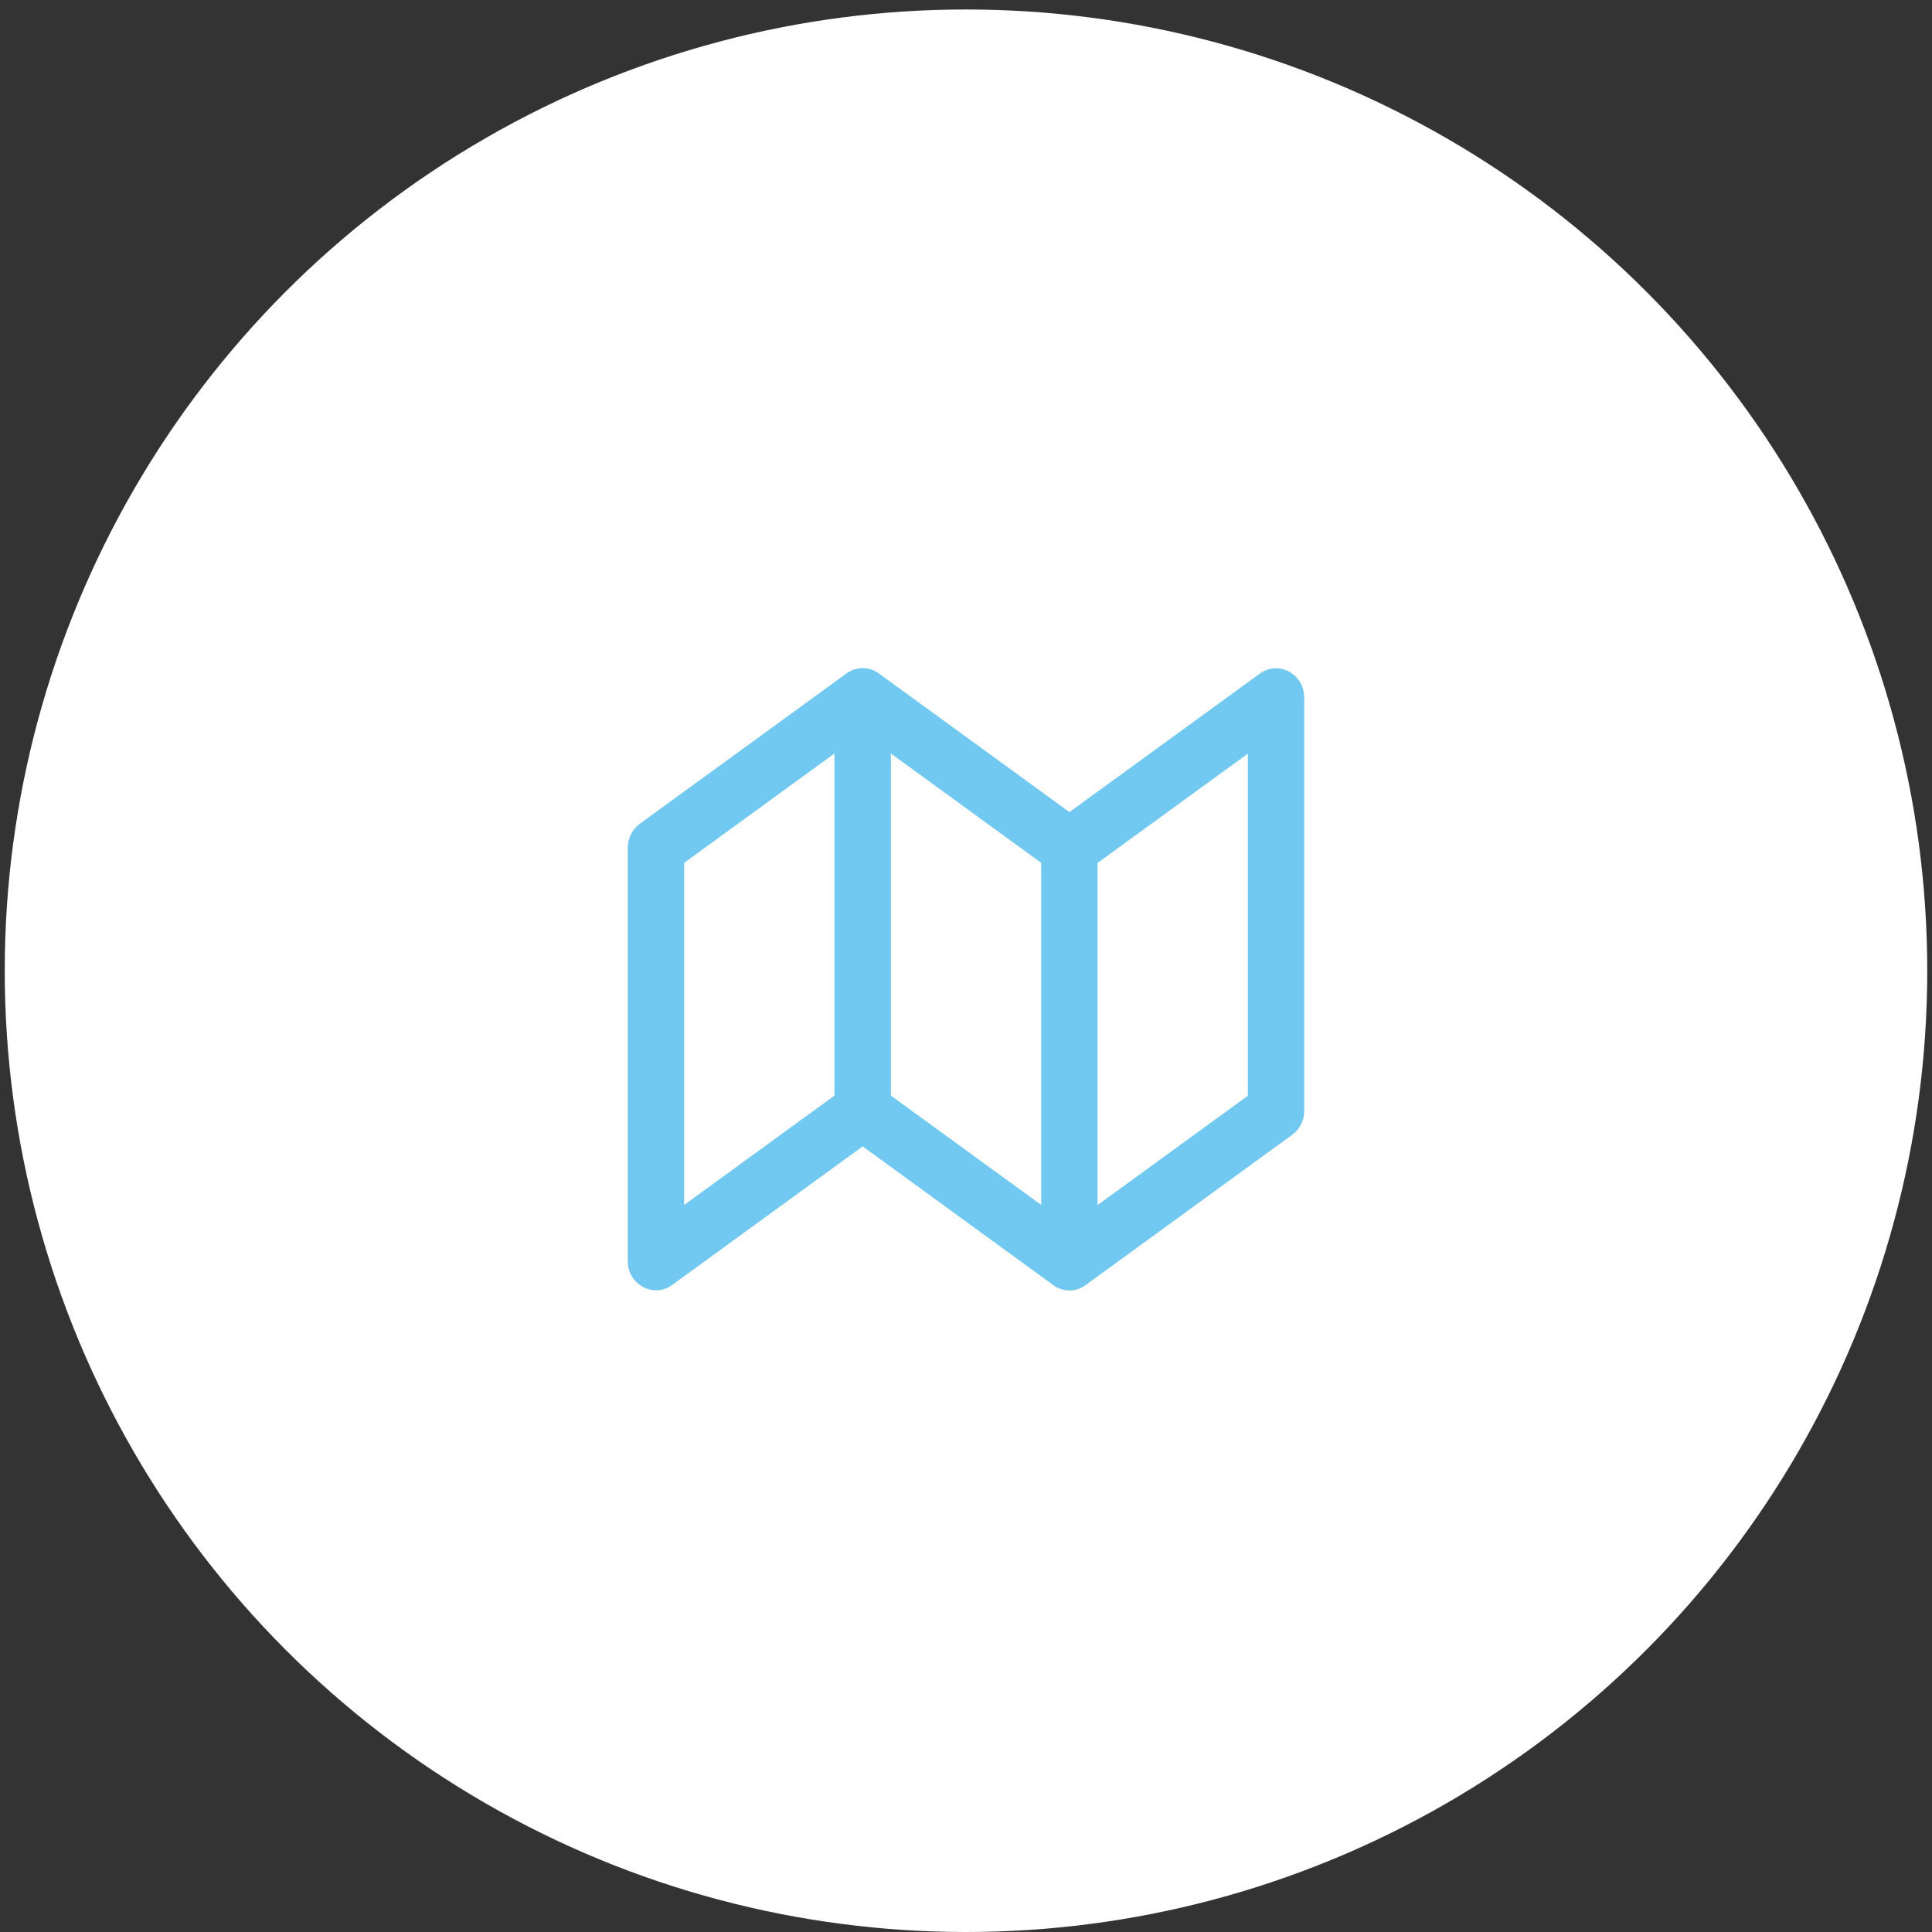
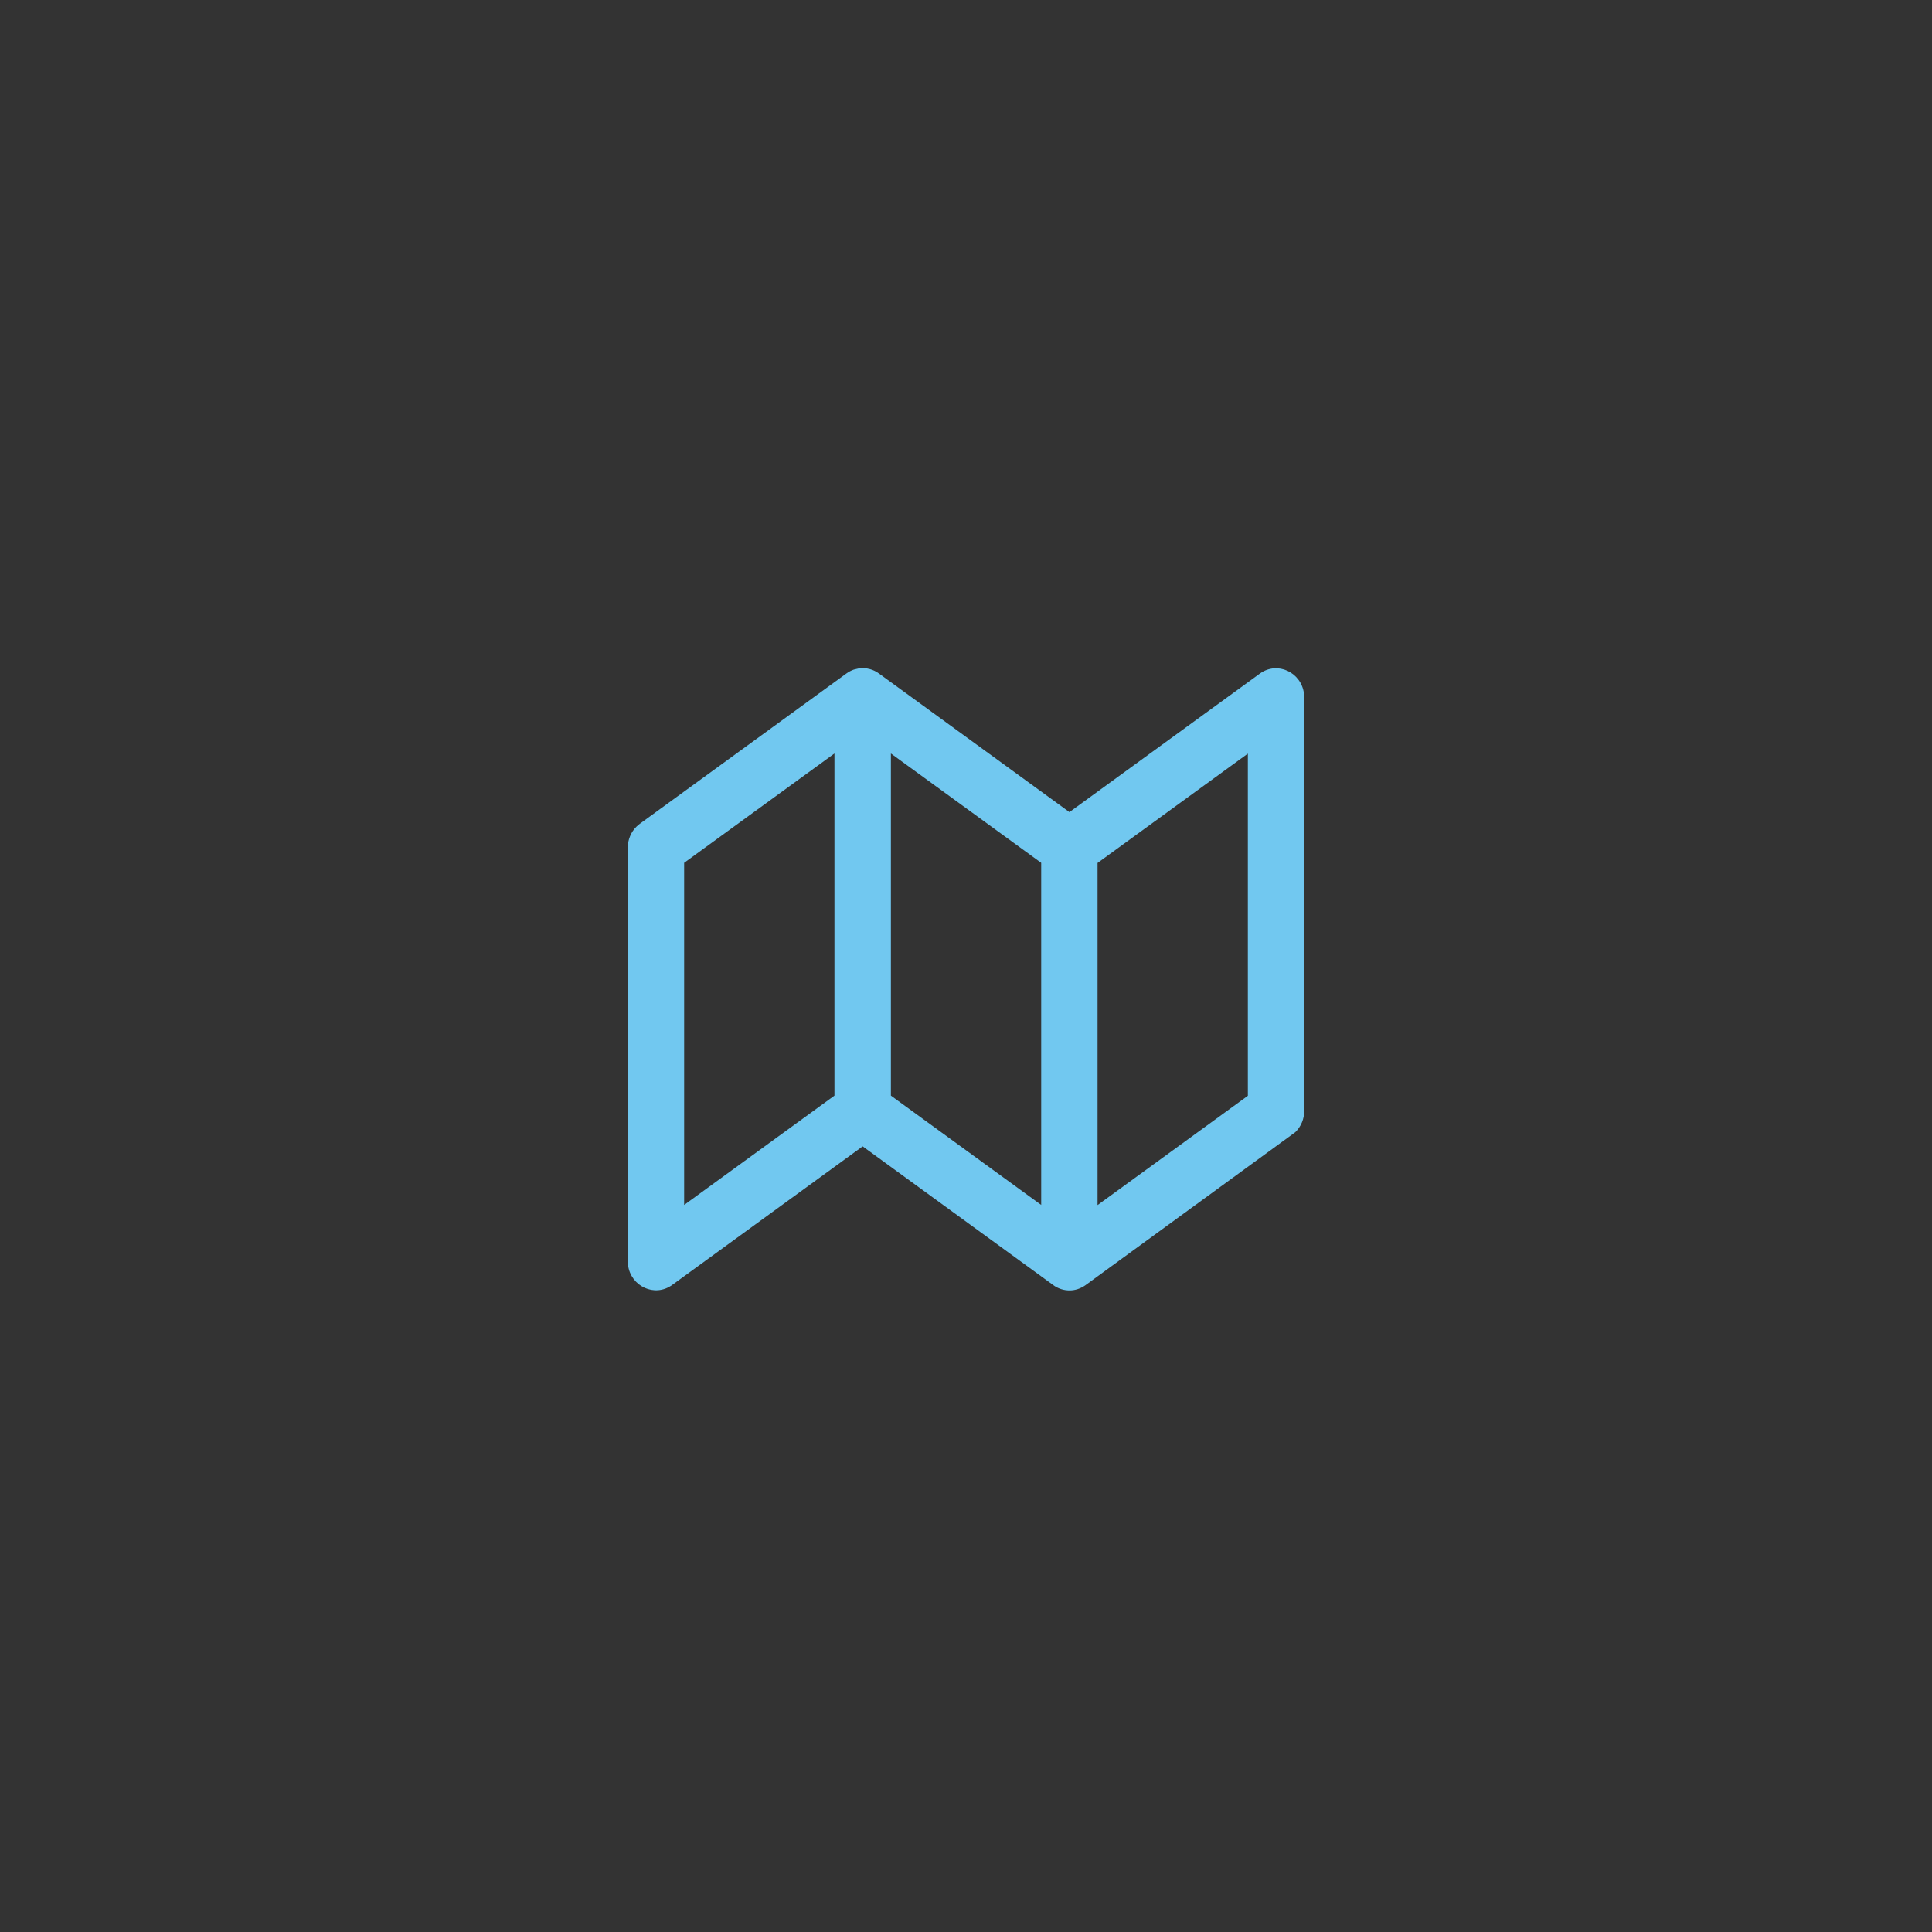
<svg xmlns="http://www.w3.org/2000/svg" width="110" height="110" viewBox="0 0 110 110" fill="none">
  <rect x="0" y="0" width="110" height="110" fill="#333333" stroke="none" />
-   <circle cx="55" cy="55.27" r="54.73" fill="white" />
  <mask id="mask0_63_130" style="mask-type:alpha" maskUnits="userSpaceOnUse" x="0" y="0" width="110" height="110">
    <circle cx="55" cy="55.27" r="54.73" fill="#F9F9FB" />
  </mask>
  <g mask="url(#mask0_63_130)">
-     <path d="M49.017 38.043L49.117 38.041L49.215 38.043C49.263 38.046 49.311 38.051 49.359 38.059L49.394 38.067C49.576 38.098 49.758 38.165 49.931 38.271L50.042 38.346L60.889 46.238L71.73 38.353C72.73 37.625 74.086 38.279 74.242 39.48L74.257 39.711V63.25C74.257 63.714 74.07 64.152 73.747 64.464L73.575 64.608L61.809 73.168C61.237 73.583 60.551 73.549 60.038 73.219L49.116 65.269L38.27 73.161C37.27 73.888 35.914 73.234 35.758 72.034L35.743 71.802V48.263C35.743 47.8 35.93 47.361 36.253 47.05L36.425 46.905L48.191 38.346C48.328 38.246 48.472 38.172 48.618 38.122L48.88 38.06L49.017 38.043ZM71.048 42.908L62.49 49.133V68.613L71.048 62.388V42.908ZM47.51 42.901L38.952 49.126V68.605L47.51 62.38V42.901ZM50.724 42.901V62.38L59.281 68.605V49.126L50.724 42.901Z" fill="#71C8F0" />
+     <path d="M49.017 38.043L49.117 38.041L49.215 38.043C49.263 38.046 49.311 38.051 49.359 38.059L49.394 38.067C49.576 38.098 49.758 38.165 49.931 38.271L50.042 38.346L60.889 46.238L71.73 38.353C72.73 37.625 74.086 38.279 74.242 39.48L74.257 39.711V63.25C74.257 63.714 74.07 64.152 73.747 64.464L61.809 73.168C61.237 73.583 60.551 73.549 60.038 73.219L49.116 65.269L38.27 73.161C37.27 73.888 35.914 73.234 35.758 72.034L35.743 71.802V48.263C35.743 47.8 35.93 47.361 36.253 47.05L36.425 46.905L48.191 38.346C48.328 38.246 48.472 38.172 48.618 38.122L48.88 38.06L49.017 38.043ZM71.048 42.908L62.49 49.133V68.613L71.048 62.388V42.908ZM47.51 42.901L38.952 49.126V68.605L47.51 62.38V42.901ZM50.724 42.901V62.38L59.281 68.605V49.126L50.724 42.901Z" fill="#71C8F0" />
  </g>
</svg>